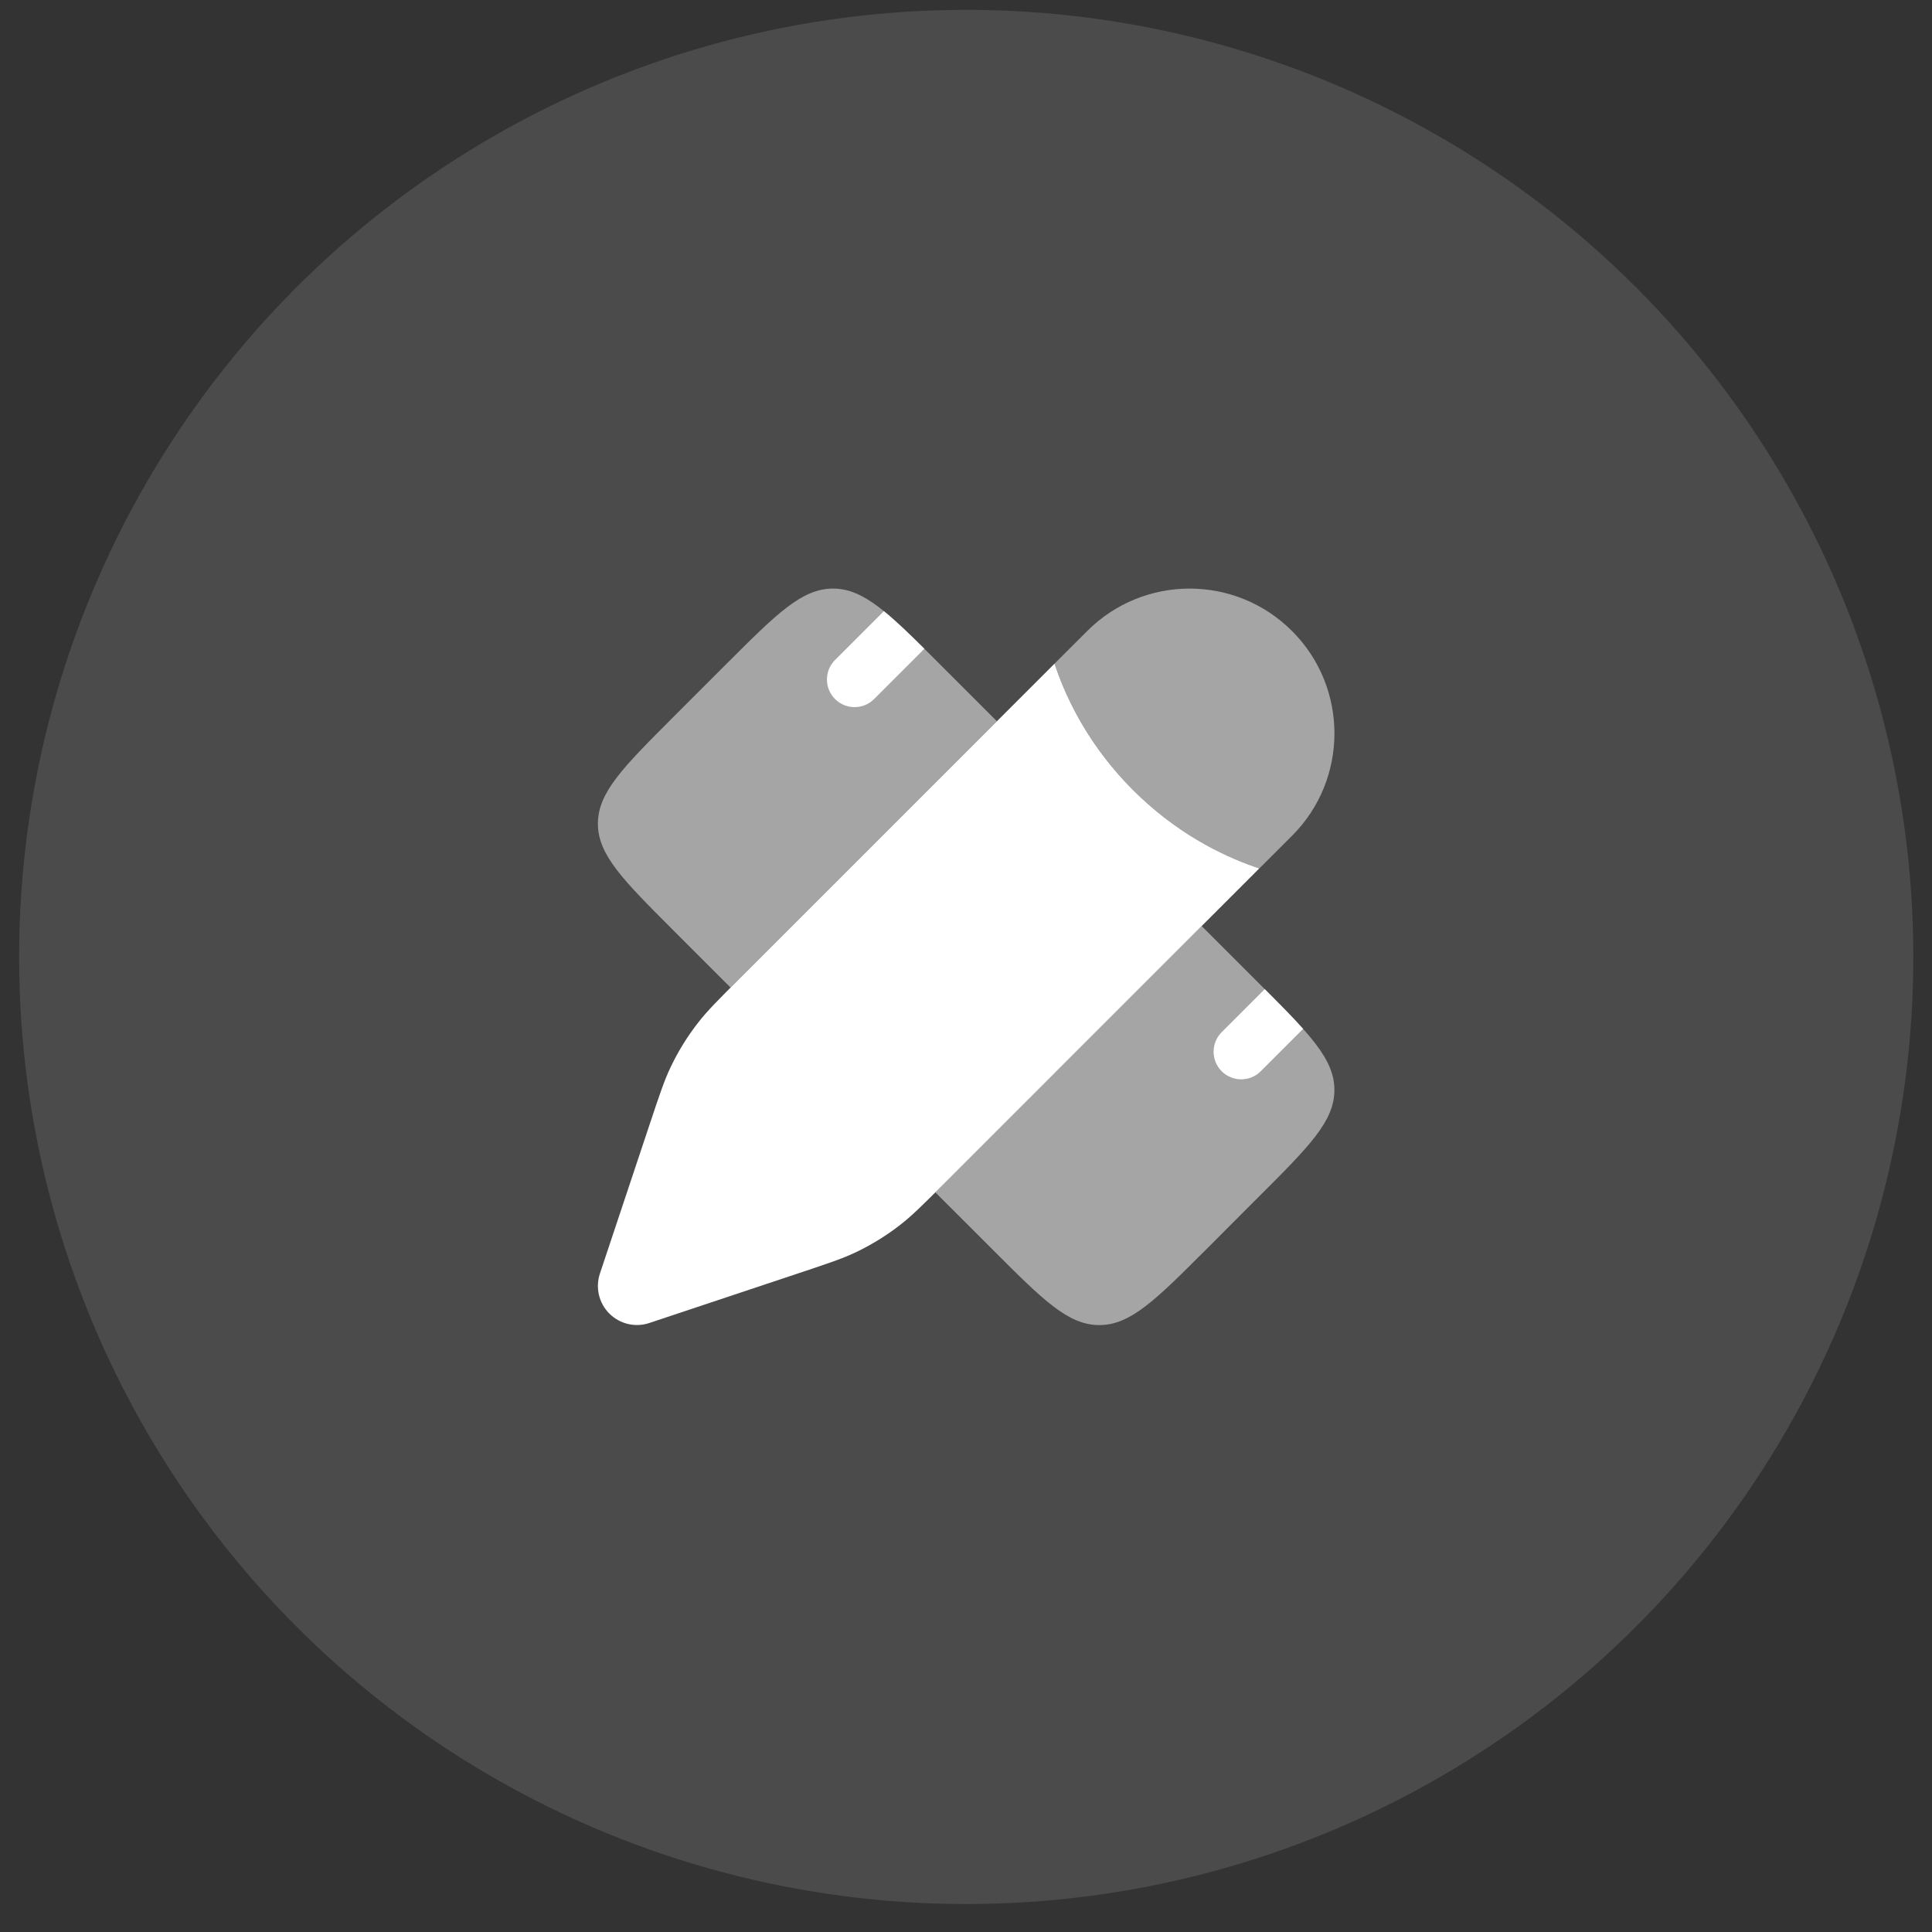
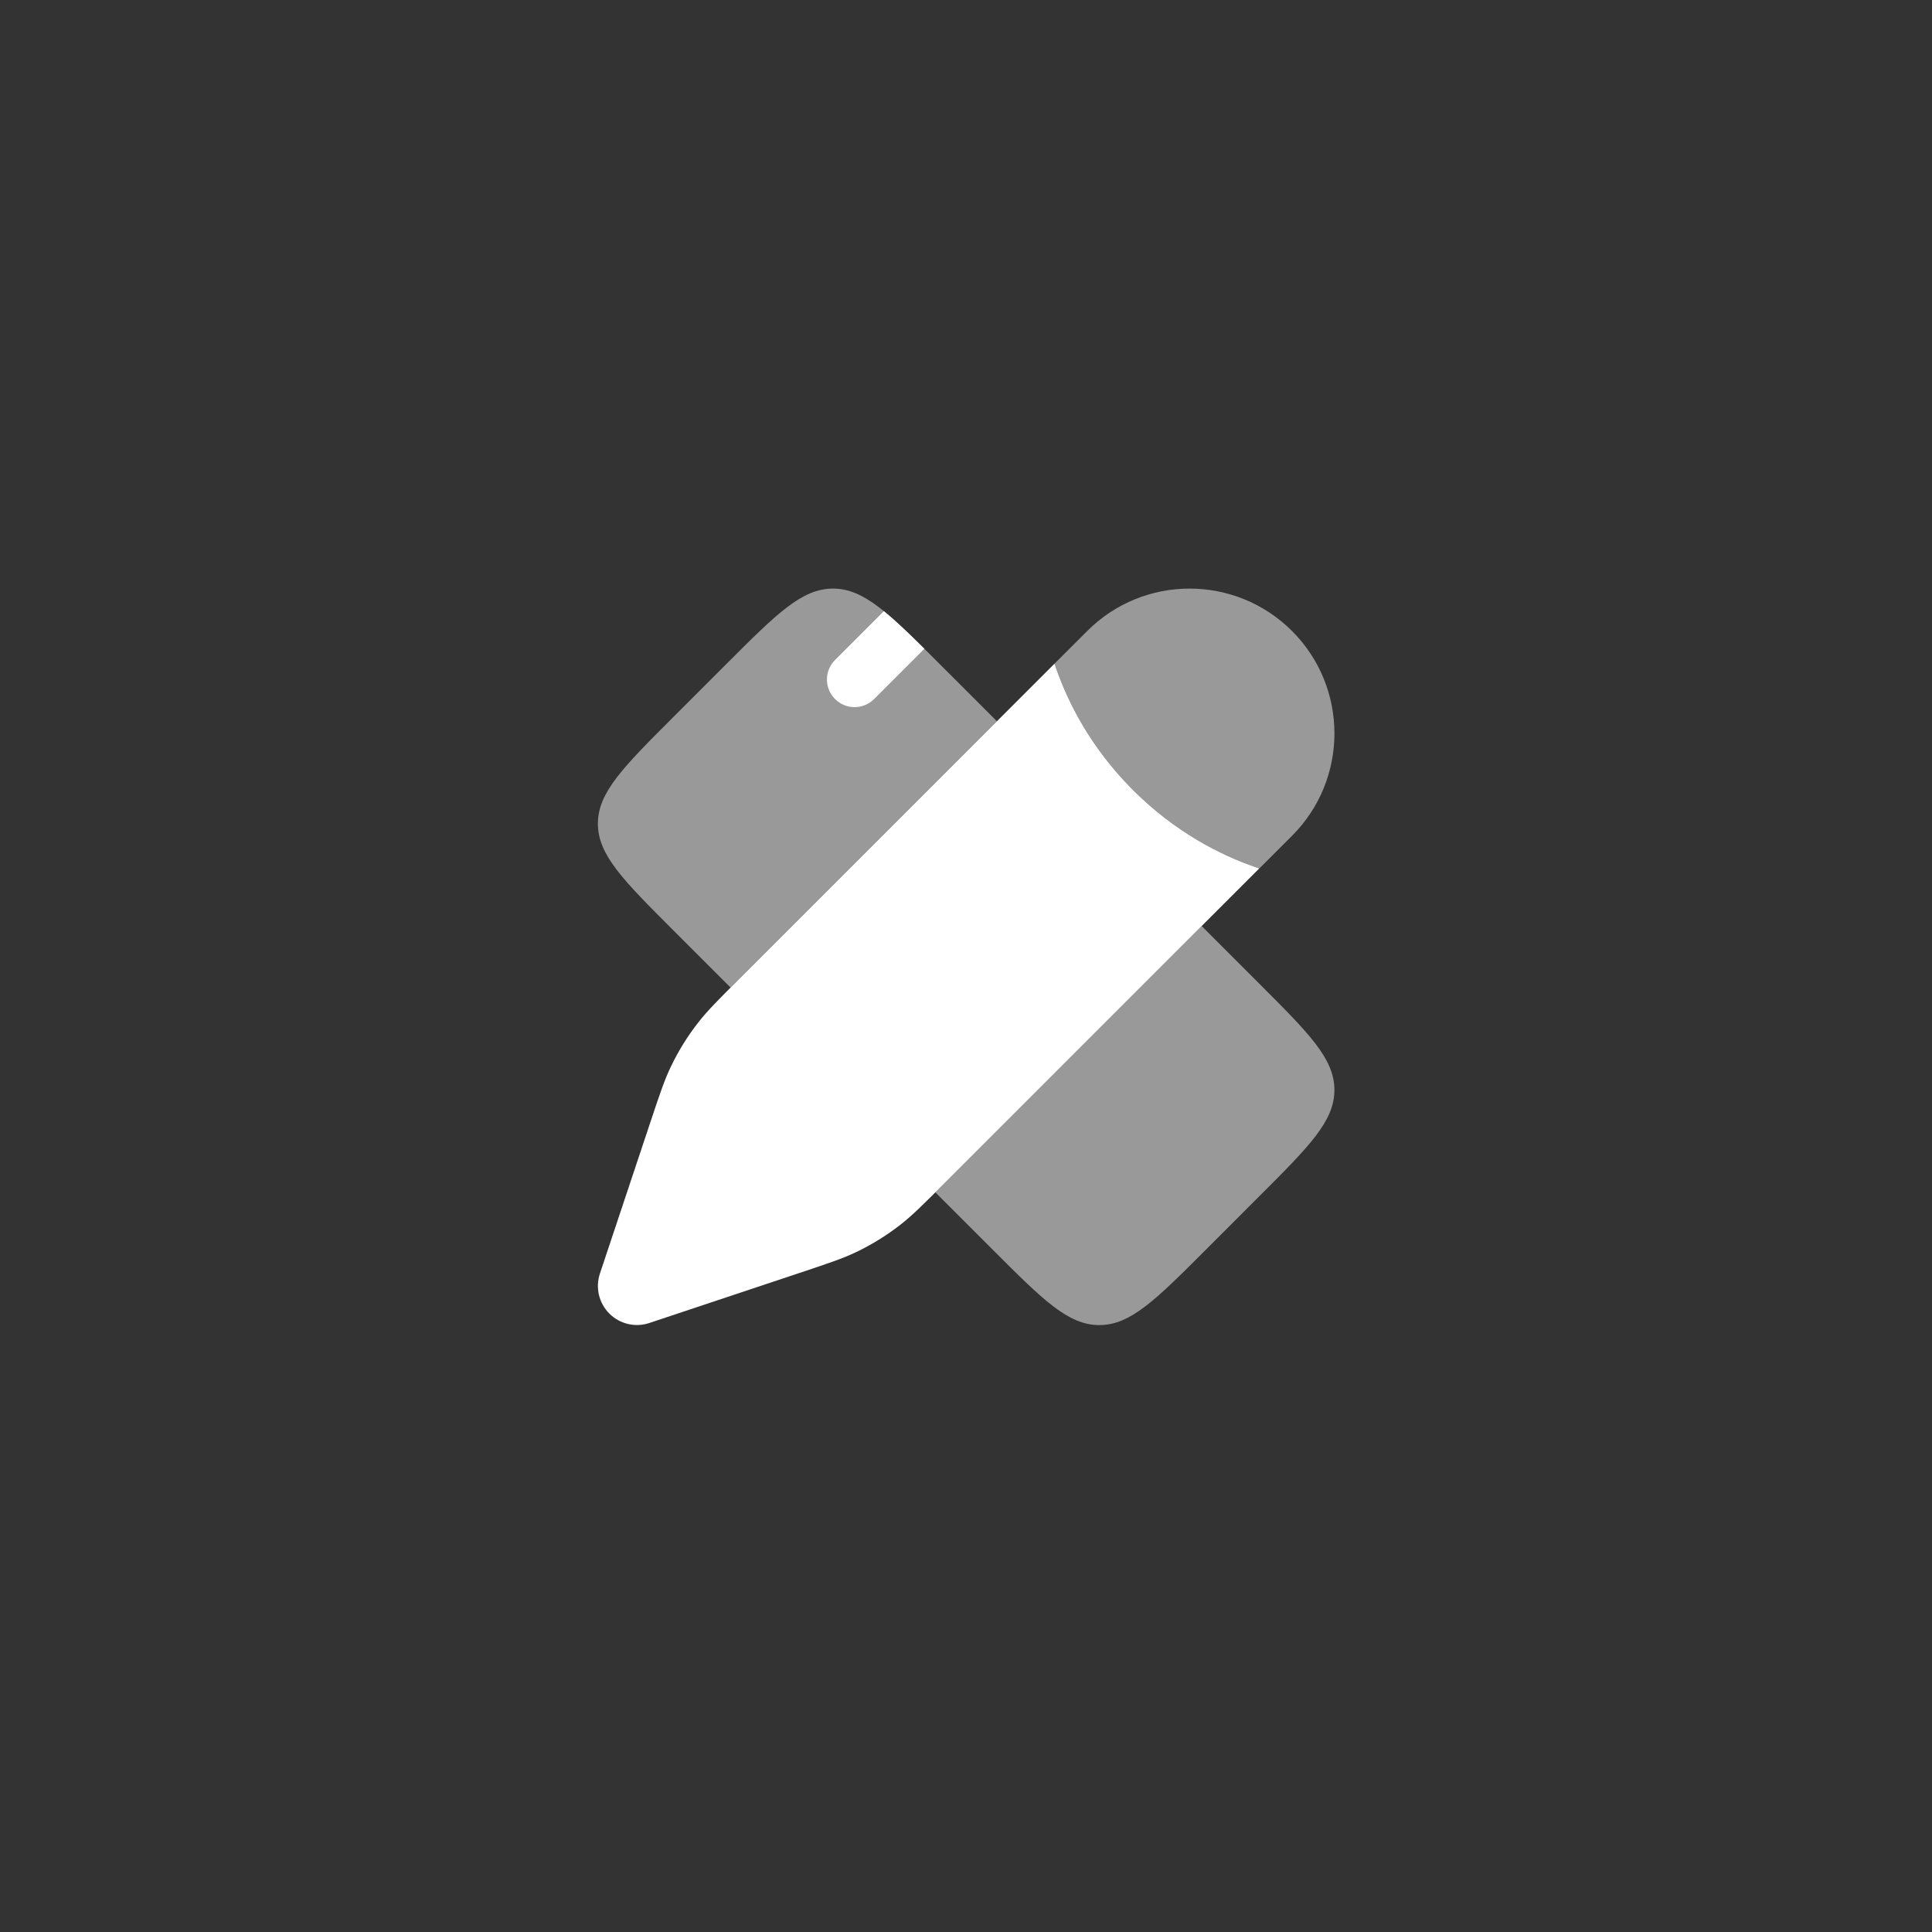
<svg xmlns="http://www.w3.org/2000/svg" width="51" height="51" viewBox="0 0 51 51" fill="none">
  <rect x="0" y="0" width="51" height="51" fill="#333333" stroke="none" />
-   <circle cx="25.506" cy="25.261" r="25.001" fill="white" fill-opacity="0.12" />
  <path opacity="0.5" d="M34.106 22.063C35.599 20.57 35.599 18.149 34.106 16.657C32.613 15.164 30.192 15.164 28.7 16.657L27.837 17.519C27.849 17.555 27.861 17.591 27.874 17.627C28.19 18.538 28.787 19.733 29.908 20.854C31.03 21.976 32.224 22.573 33.135 22.889C33.172 22.901 33.208 22.913 33.243 22.925L34.106 22.063Z" fill="white" />
  <path d="M27.875 17.481L27.837 17.518C27.849 17.554 27.861 17.59 27.874 17.627C28.19 18.538 28.787 19.732 29.908 20.854C31.03 21.975 32.224 22.572 33.135 22.888C33.171 22.9 33.207 22.912 33.242 22.924L24.921 31.246C24.36 31.807 24.079 32.087 23.77 32.328C23.405 32.613 23.01 32.857 22.593 33.056C22.238 33.225 21.862 33.35 21.109 33.601L17.14 34.924C16.77 35.048 16.361 34.951 16.085 34.675C15.809 34.399 15.713 33.991 15.836 33.62L17.159 29.651C17.41 28.898 17.535 28.522 17.704 28.168C17.903 27.75 18.147 27.355 18.432 26.991C18.673 26.681 18.954 26.401 19.515 25.84L27.875 17.481Z" fill="white" />
  <g opacity="0.5">
    <path d="M19.177 17.525L17.771 18.931C16.446 20.257 15.783 20.919 15.783 21.743C15.783 22.567 16.446 23.229 17.771 24.555L19.285 26.069C19.356 25.998 19.433 25.922 19.515 25.84L26.316 19.04L24.801 17.525C23.476 16.2 22.813 15.537 21.989 15.537C21.166 15.537 20.503 16.2 19.177 17.525Z" fill="white" />
    <path d="M31.721 24.445L24.921 31.246C24.839 31.328 24.762 31.404 24.691 31.475L26.207 32.99C27.532 34.316 28.195 34.979 29.019 34.979C29.842 34.979 30.505 34.316 31.831 32.99L33.236 31.584C34.562 30.259 35.225 29.596 35.225 28.773C35.225 27.949 34.562 27.286 33.236 25.961L31.721 24.445Z" fill="white" />
  </g>
-   <path d="M33.386 26.11L32.249 27.247C31.965 27.532 31.965 27.993 32.249 28.278C32.534 28.563 32.996 28.563 33.281 28.278L34.399 27.16C34.128 26.856 33.79 26.515 33.386 26.11Z" fill="white" />
-   <path d="M23.332 16.133L22.043 17.422C21.758 17.707 21.758 18.168 22.043 18.453C22.328 18.738 22.789 18.738 23.074 18.453L24.401 17.126C23.987 16.715 23.642 16.384 23.332 16.133Z" fill="white" />
+   <path d="M23.332 16.133L22.043 17.422C21.758 17.707 21.758 18.168 22.043 18.453C22.328 18.738 22.789 18.738 23.074 18.453L24.401 17.126C23.987 16.715 23.642 16.384 23.332 16.133" fill="white" />
</svg>